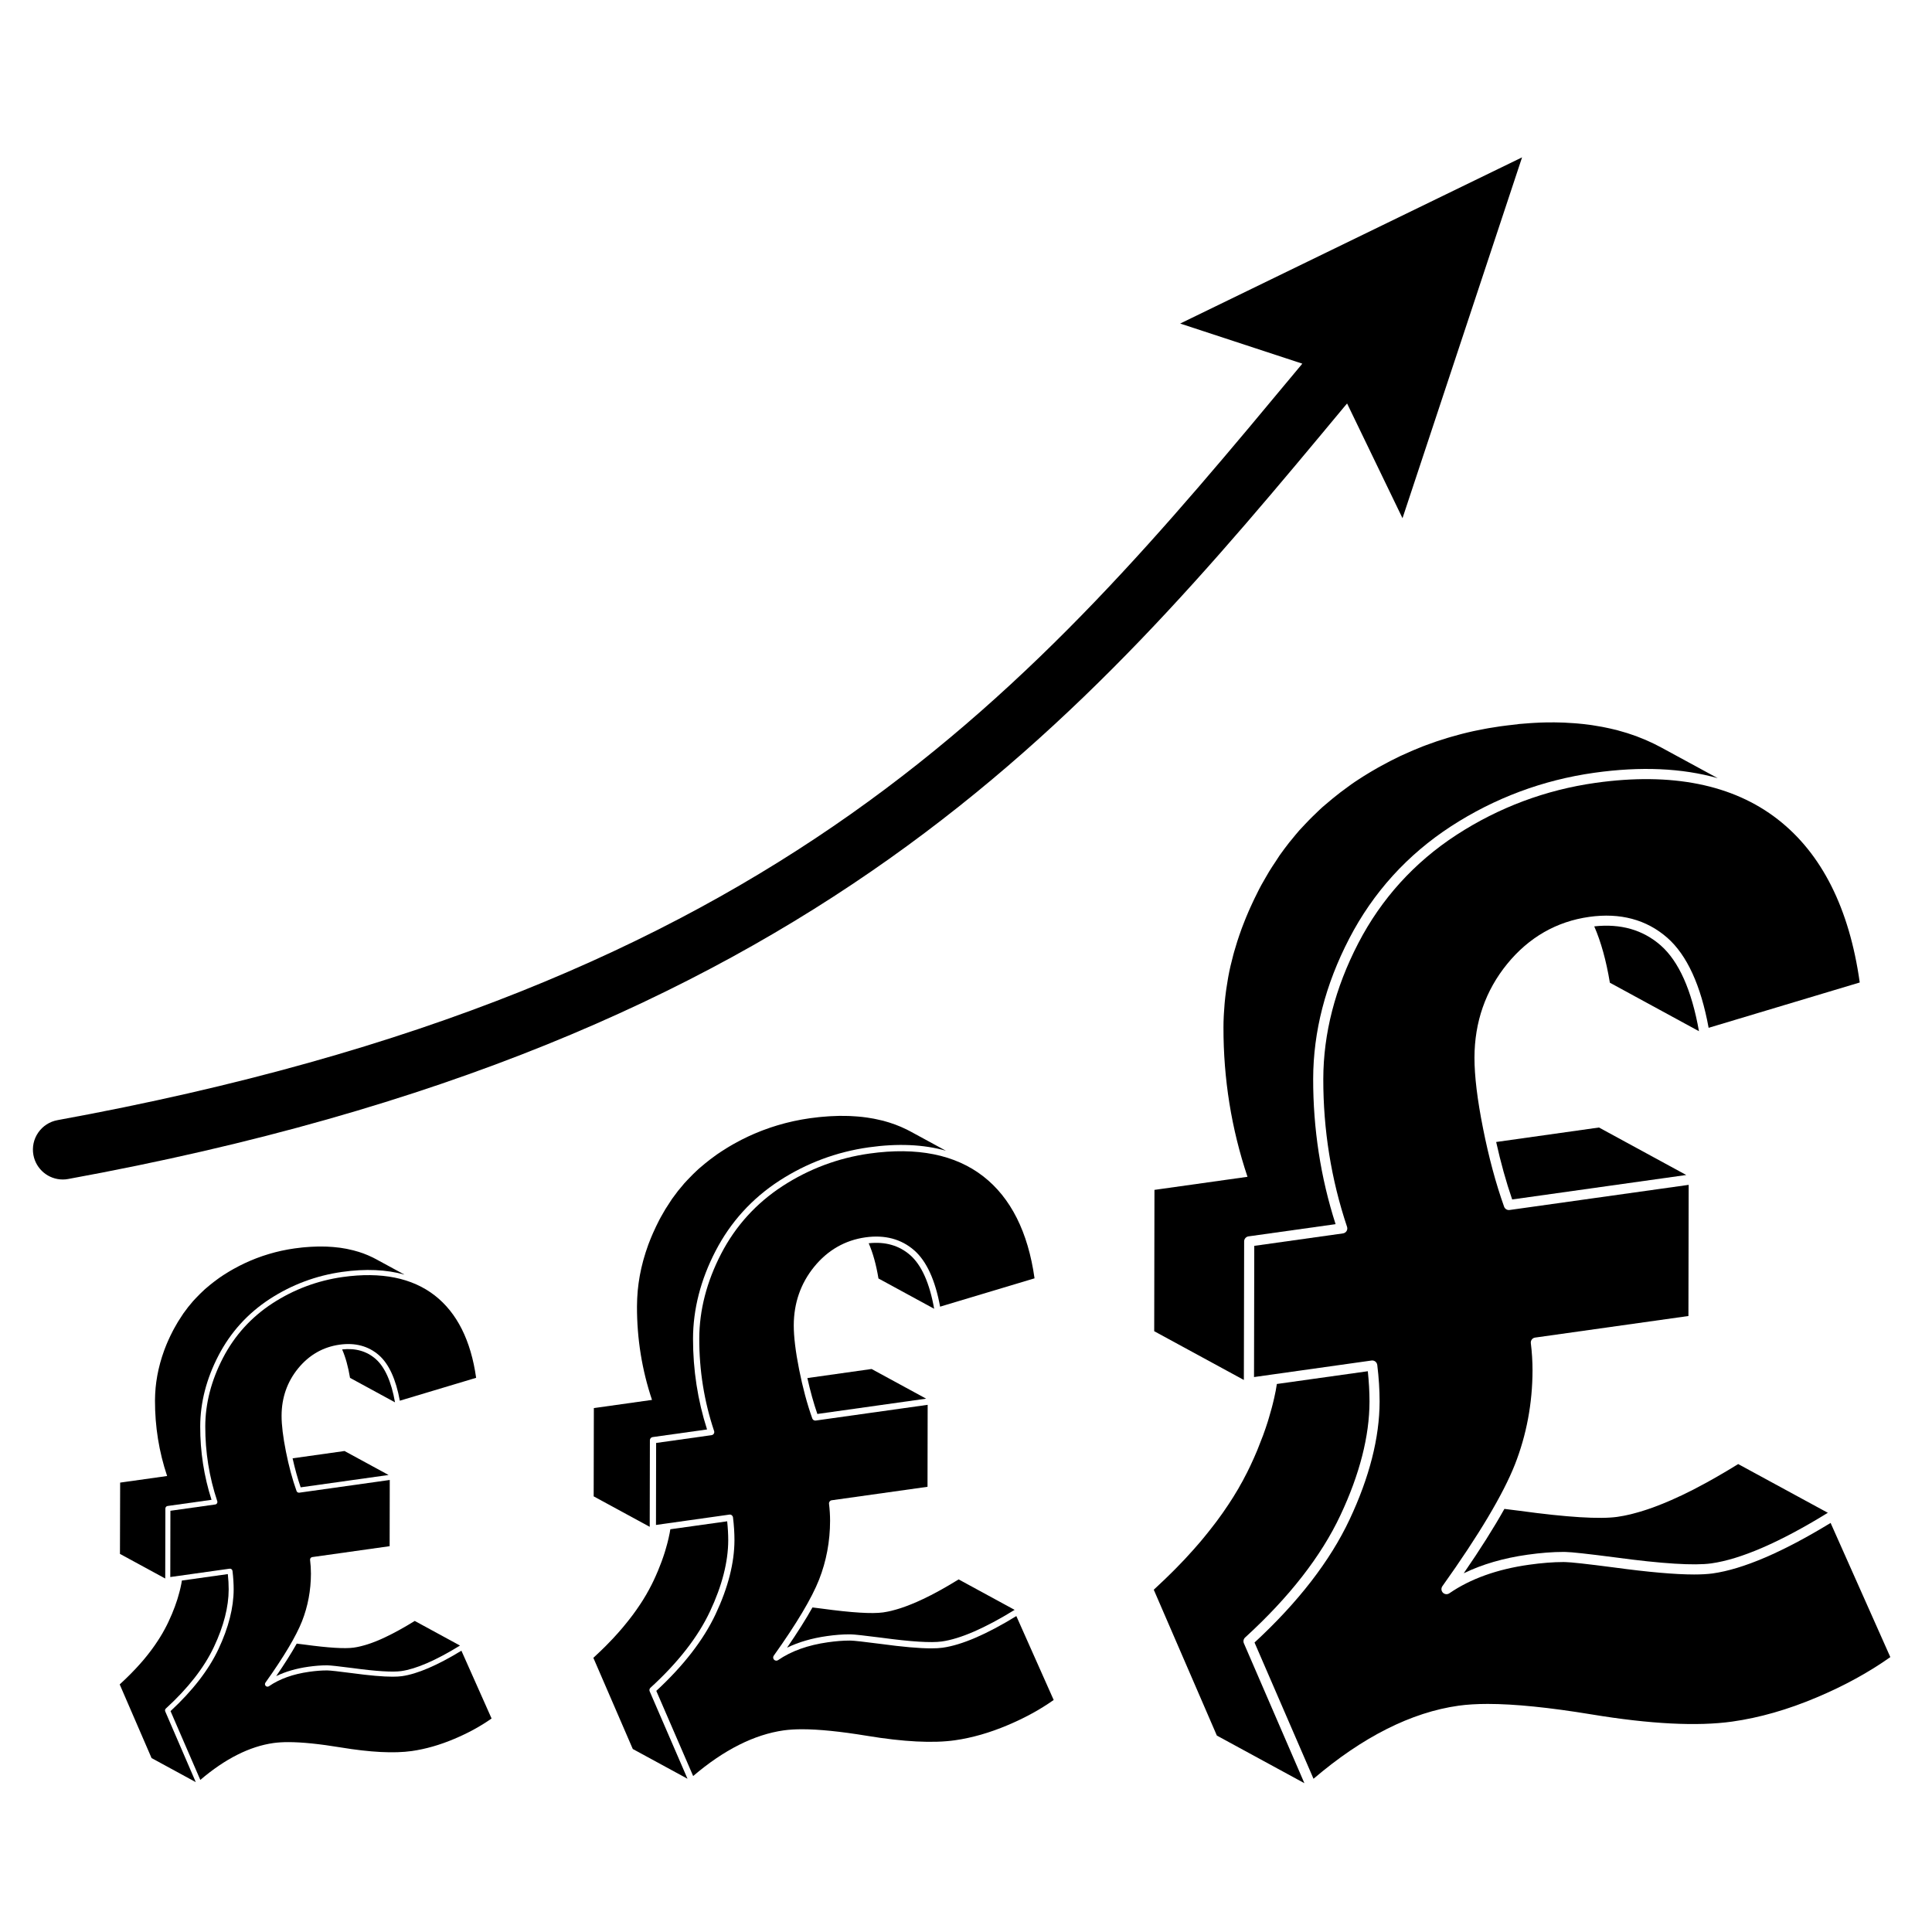
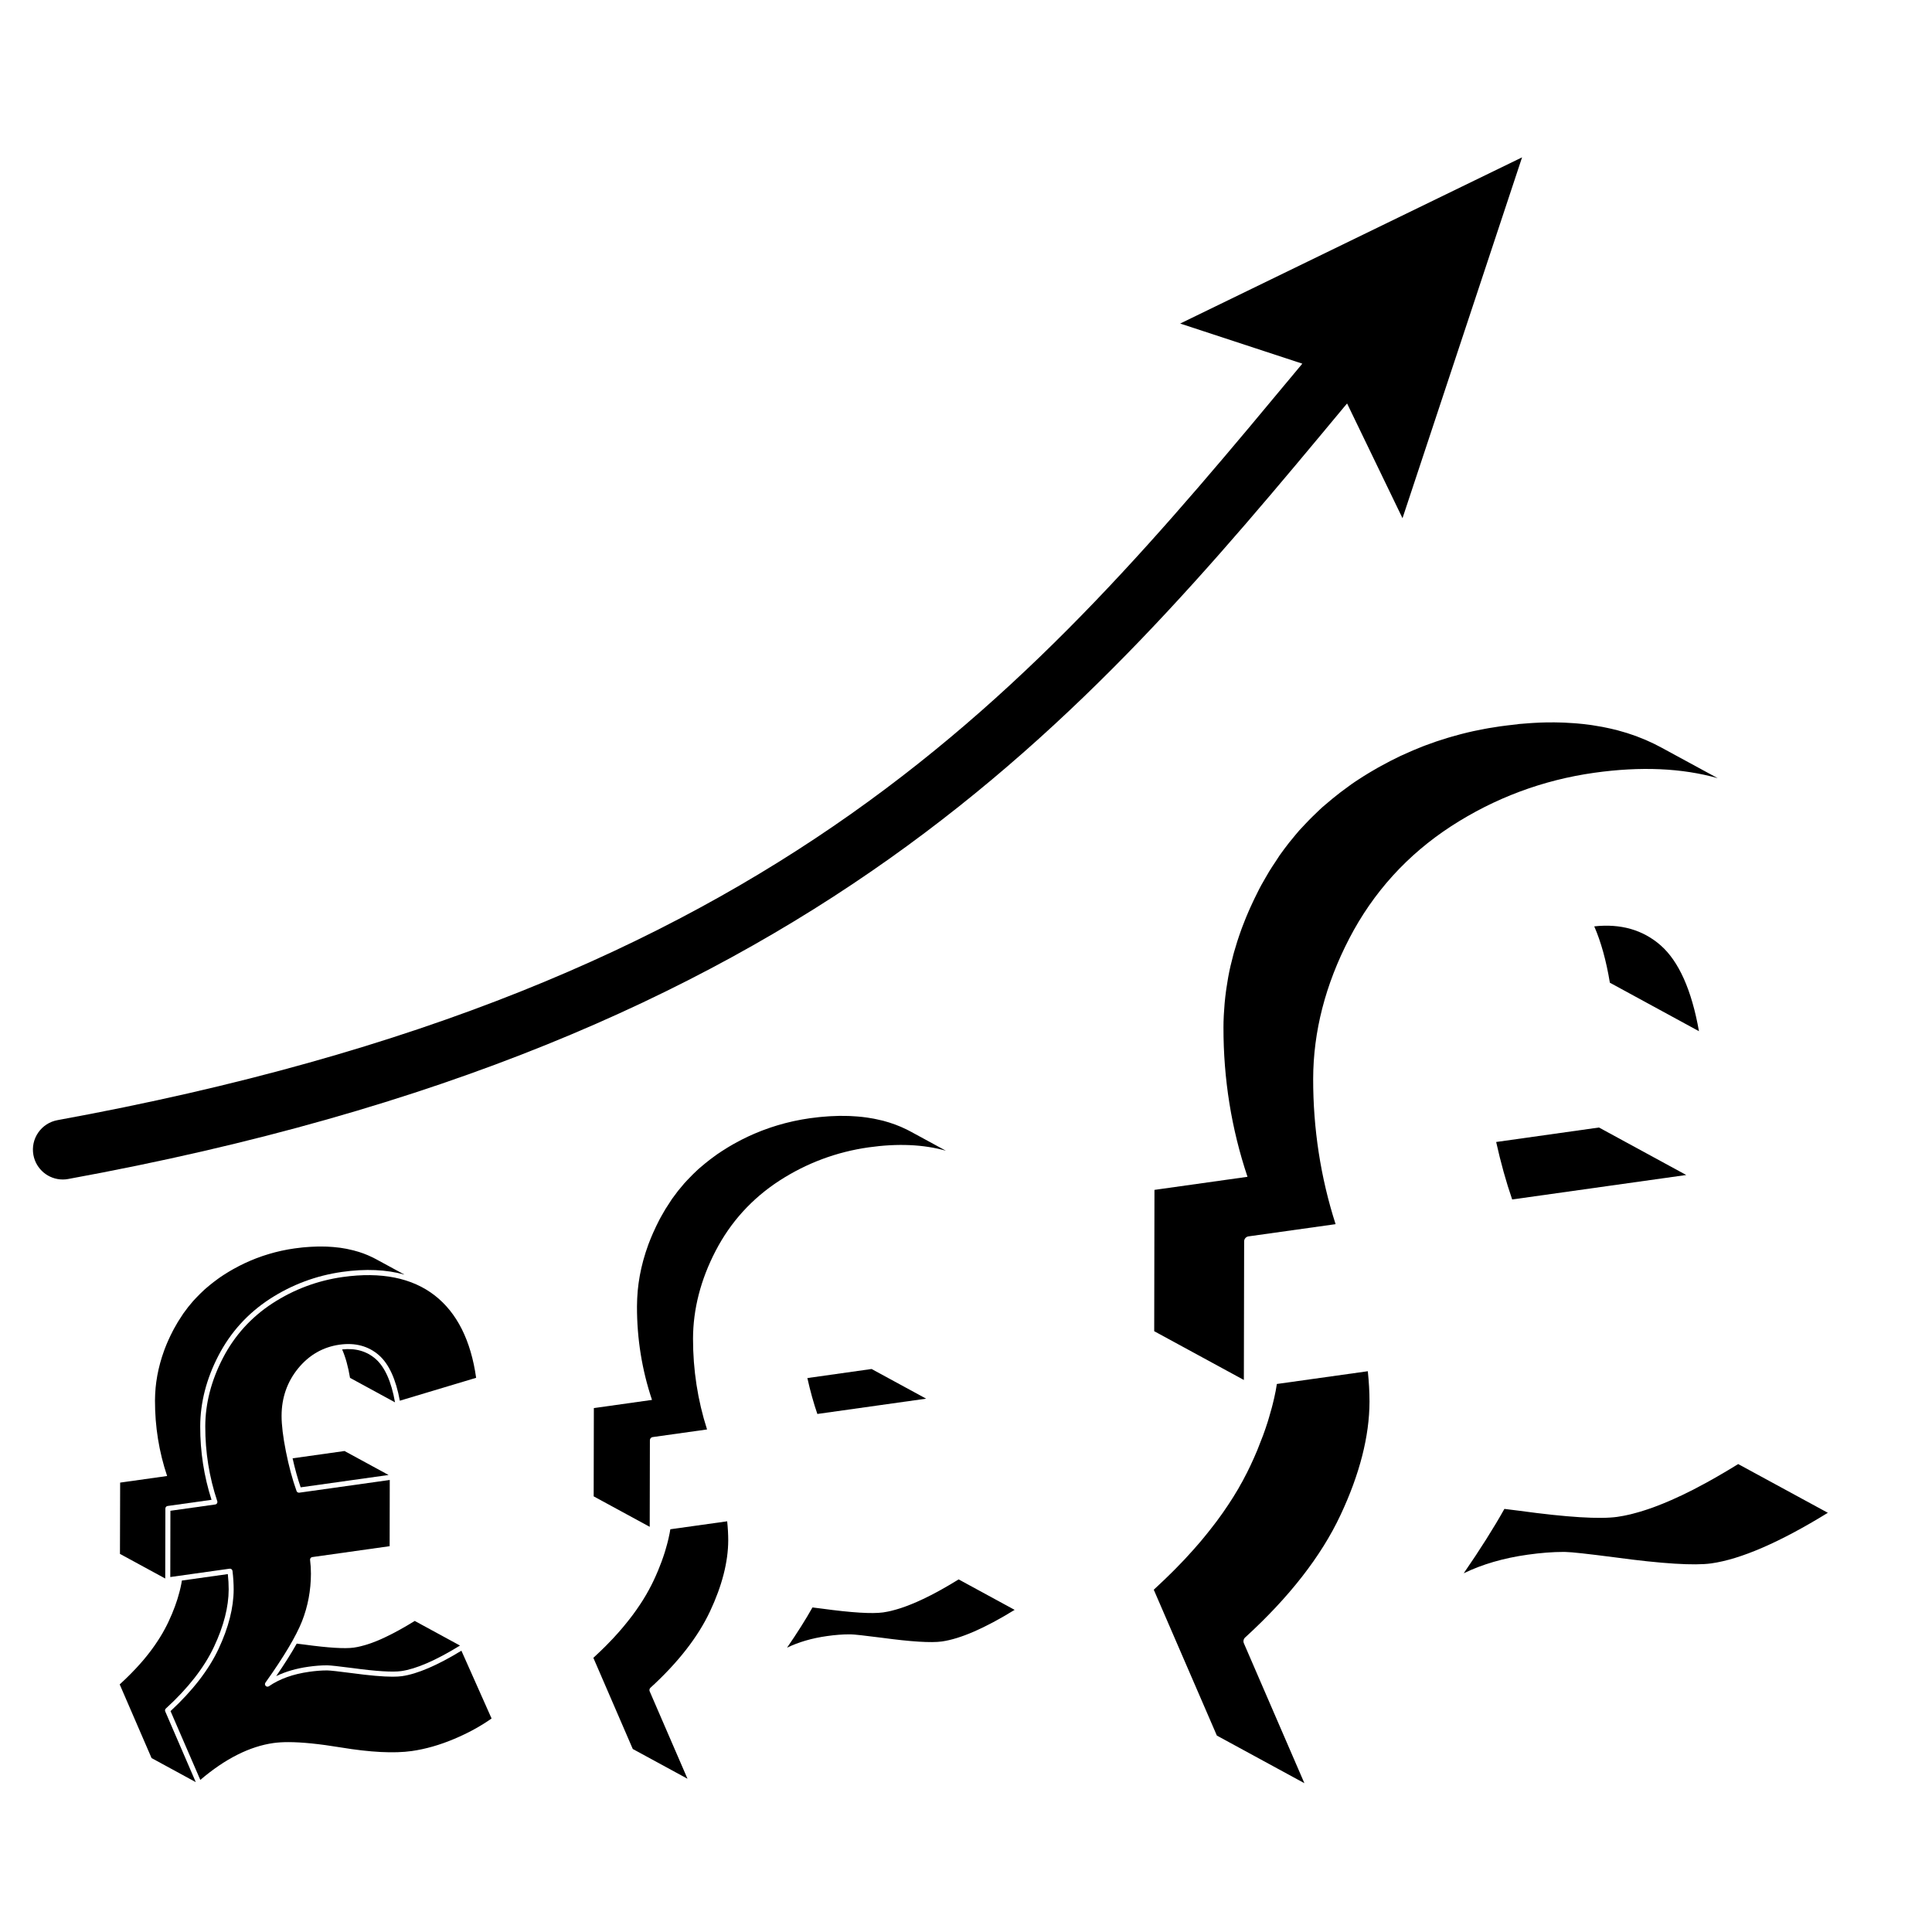
<svg xmlns="http://www.w3.org/2000/svg" fill="#000000" width="800px" height="800px" version="1.1" viewBox="144 144 512 512">
  <g>
    <path d="m500.99 250.92 14.688 30.41 31.684-95.629-90.605 44.043 32.371 10.629-1.031 1.238c-70.16 84.395-136.41 164.11-328.86 199.24-2.086 0.383-3.894 1.547-5.106 3.293-1.203 1.738-1.656 3.844-1.281 5.93 0.691 3.769 3.969 6.504 7.793 6.504 0.48 0 0.961-0.039 1.43-0.133 198.11-36.164 269.34-121.84 338.22-204.7 0.238-0.27 0.473-0.547 0.703-0.824z" />
    <path d="m473.96 577.96c11.668-10.641 20.176-21.555 25.266-32.41 5.098-10.828 7.688-20.957 7.707-30.098 0-2.559-0.152-5.269-0.449-8.062l-24.102 3.379c-0.086 0.609-0.203 1.234-0.316 1.859-0.012 0.031-0.012 0.051-0.02 0.086-0.215 1.129-0.48 2.273-0.766 3.41-0.086 0.344-0.18 0.684-0.266 1.023-0.223 0.855-0.469 1.719-0.734 2.578-0.105 0.352-0.215 0.707-0.316 1.055-0.352 1.109-0.734 2.238-1.152 3.371-0.02 0.066-0.047 0.125-0.066 0.191-0.316 0.863-0.684 1.75-1.031 2.637-0.18 0.457-0.352 0.918-0.543 1.387-0.562 1.355-1.176 2.719-1.824 4.098-0.535 1.145-1.109 2.273-1.719 3.402-0.098 0.172-0.18 0.344-0.266 0.516-0.223 0.402-0.457 0.82-0.691 1.223-0.172 0.312-0.332 0.609-0.5 0.906-0.258 0.422-0.52 0.863-0.781 1.289-0.172 0.277-0.332 0.555-0.5 0.832-0.312 0.488-0.629 0.992-0.953 1.48-0.141 0.215-0.277 0.43-0.418 0.641-0.469 0.707-0.953 1.422-1.441 2.121-0.031 0.047-0.066 0.074-0.086 0.121-0.5 0.707-1.012 1.406-1.535 2.121-0.18 0.246-0.371 0.48-0.555 0.727-0.383 0.5-0.766 1.004-1.164 1.5-0.223 0.289-0.449 0.574-0.684 0.863-0.371 0.457-0.746 0.918-1.129 1.387-0.246 0.289-0.488 0.59-0.734 0.887-0.395 0.457-0.785 0.918-1.195 1.375-0.238 0.277-0.48 0.555-0.727 0.832-0.707 0.785-1.422 1.578-2.156 2.367-0.02 0.031-0.051 0.066-0.074 0.086-0.766 0.82-1.559 1.633-2.367 2.453-0.238 0.238-0.469 0.469-0.707 0.715-0.609 0.609-1.223 1.215-1.859 1.824-0.246 0.238-0.488 0.48-0.746 0.715-0.855 0.82-1.719 1.633-2.602 2.445l16.723 38.656 23.195 12.617-16.043-37.09c-0.219-0.523-0.086-1.129 0.328-1.516z" />
    <path d="m545.42 336.02c-1.27 0.141-2.559 0.289-3.859 0.469-1.031 0.152-2.07 0.316-3.094 0.488-0.297 0.051-0.586 0.105-0.875 0.16-0.801 0.152-1.578 0.312-2.367 0.469-0.258 0.051-0.523 0.105-0.781 0.16-1.004 0.223-2.004 0.457-2.996 0.715-0.18 0.047-0.352 0.098-0.535 0.141-0.82 0.215-1.641 0.449-2.465 0.684-0.297 0.086-0.586 0.172-0.875 0.258-0.812 0.246-1.613 0.5-2.41 0.766-0.18 0.066-0.363 0.117-0.555 0.18-0.957 0.332-1.918 0.672-2.867 1.031-0.246 0.098-0.48 0.191-0.727 0.277-0.734 0.289-1.473 0.586-2.195 0.898-0.277 0.117-0.543 0.223-0.82 0.344-0.918 0.395-1.824 0.801-2.731 1.223-0.02 0.012-0.047 0.02-0.066 0.031h-0.012c-0.863 0.406-1.719 0.832-2.57 1.27-0.266 0.141-0.535 0.277-0.785 0.418-0.594 0.312-1.195 0.629-1.793 0.957-0.289 0.16-0.586 0.316-0.875 0.48l-1.762 1.023c-0.258 0.16-0.523 0.312-0.781 0.469-0.832 0.5-1.652 1.012-2.465 1.547-0.66 0.418-1.301 0.855-1.941 1.301-0.371 0.258-0.727 0.543-1.098 0.801-0.684 0.488-1.367 0.992-2.023 1.5-0.66 0.516-1.309 1.023-1.961 1.559-0.641 0.52-1.281 1.055-1.898 1.598-0.289 0.258-0.594 0.488-0.875 0.746-0.395 0.344-0.746 0.715-1.129 1.066-0.449 0.43-0.898 0.84-1.328 1.281-0.707 0.691-1.387 1.395-2.062 2.109-0.395 0.418-0.785 0.832-1.164 1.25-0.125 0.141-0.258 0.266-0.371 0.395-0.691 0.785-1.344 1.598-2.004 2.41-0.191 0.238-0.406 0.469-0.594 0.707-0.898 1.145-1.758 2.301-2.602 3.488-0.047 0.074-0.086 0.152-0.141 0.215-0.316 0.469-0.629 0.957-0.938 1.441-0.574 0.855-1.145 1.719-1.688 2.602-0.332 0.555-0.648 1.129-0.984 1.691-0.363 0.648-0.754 1.281-1.109 1.941-0.203 0.371-0.395 0.746-0.594 1.117-0.418 0.82-0.82 1.633-1.215 2.453-0.125 0.258-0.258 0.523-0.371 0.785-0.266 0.555-0.523 1.109-0.766 1.664-0.152 0.312-0.277 0.629-0.418 0.938-0.223 0.516-0.438 1.023-0.648 1.535-0.125 0.316-0.266 0.648-0.395 0.984-0.203 0.5-0.395 1.004-0.586 1.5-0.066 0.191-0.152 0.383-0.215 0.574-0.047 0.117-0.074 0.223-0.117 0.328-0.352 0.973-0.684 1.93-0.992 2.891-0.02 0.051-0.031 0.098-0.047 0.141-0.297 0.926-0.574 1.844-0.832 2.769-0.074 0.266-0.141 0.52-0.215 0.785-0.223 0.82-0.422 1.641-0.621 2.473-0.047 0.16-0.086 0.316-0.121 0.48-0.223 0.957-0.418 1.918-0.594 2.875-0.047 0.246-0.086 0.488-0.125 0.734-0.141 0.781-0.266 1.559-0.371 2.328-0.047 0.246-0.074 0.48-0.105 0.727-0.125 0.957-0.246 1.918-0.332 2.891-0.02 0.18-0.031 0.363-0.047 0.543-0.074 0.812-0.125 1.621-0.172 2.43-0.02 0.266-0.031 0.535-0.047 0.801-0.047 0.973-0.074 1.953-0.074 2.922-0.02 13.684 2.102 26.887 6.367 39.621l-24.656 3.465-0.066 37.453 23.758 12.922 0.074-36.727c0-0.66 0.488-1.223 1.145-1.324l23.09-3.238c-3.969-12.359-5.961-25.32-5.941-38.512 0.02-12.488 3.238-25 9.566-37.188 6.324-12.203 15.391-22.203 26.965-29.734 11.547-7.496 24.305-12.262 37.934-14.184 12.34-1.738 23.281-1.25 32.742 1.426l-14.934-8.113c-0.59-0.316-1.184-0.629-1.793-0.926-0.051-0.031-0.117-0.051-0.18-0.086-0.48-0.238-0.984-0.457-1.48-0.684-0.277-0.117-0.543-0.258-0.82-0.371-0.648-0.266-1.301-0.523-1.961-0.781-0.141-0.051-0.277-0.121-0.422-0.172-0.812-0.289-1.633-0.562-2.453-0.832-0.246-0.074-0.5-0.141-0.746-0.215-0.594-0.18-1.184-0.352-1.793-0.516-0.051-0.012-0.105-0.031-0.152-0.047-0.16-0.047-0.316-0.066-0.469-0.105-0.82-0.203-1.652-0.395-2.504-0.562-0.312-0.066-0.629-0.125-0.938-0.191-0.84-0.16-1.691-0.297-2.559-0.43-0.223-0.031-0.449-0.074-0.672-0.098-1.078-0.152-2.176-0.266-3.285-0.363-0.266-0.031-0.543-0.047-0.82-0.066-0.875-0.066-1.75-0.117-2.644-0.16-0.344-0.012-0.691-0.02-1.031-0.031-1.012-0.031-2.023-0.047-3.062-0.031h-0.488c-1.184 0.02-2.398 0.066-3.617 0.141-0.344 0.02-0.684 0.047-1.012 0.066-0.934 0.059-1.883 0.137-2.84 0.223-0.371 0.086-0.746 0.113-1.109 0.145z" />
-     <path d="m629.13 547.59c-12.699 7.754-23.215 12.254-31.258 13.387-1.336 0.18-2.977 0.277-4.906 0.277-5.004 0-12.188-0.629-21.371-1.879-7.039-0.918-11.316-1.387-12.711-1.406l-0.562-0.012c-2.719 0-5.789 0.246-9.117 0.715-8.449 1.184-15.547 3.734-21.113 7.57-0.535 0.363-1.25 0.297-1.707-0.16-0.457-0.469-0.516-1.184-0.141-1.719 9.664-13.543 16.125-24.398 19.23-32.27 3.066-7.82 4.641-16.203 4.66-24.922 0-2.387-0.152-4.82-0.449-7.219-0.086-0.727 0.418-1.387 1.145-1.48l40.621-5.715 0.066-34.758-47.469 6.664c-0.629 0.086-1.223-0.277-1.441-0.863-2.195-6.141-4.07-13.129-5.586-20.762-1.516-7.594-2.281-13.906-2.273-18.758 0.02-9.438 2.934-17.781 8.66-24.816 5.758-7.059 13.09-11.262 21.754-12.48 8.211-1.152 15.176 0.715 20.676 5.523 5.215 4.574 8.902 12.605 10.965 23.875l40.047-12.012c-2.75-19.613-10.055-34.148-21.715-43.223-11.891-9.262-28.133-12.508-48.281-9.684-13.234 1.863-25.641 6.504-36.859 13.789-11.176 7.273-19.941 16.938-26.043 28.723-6.121 11.812-9.246 23.91-9.266 35.961-0.02 13.457 2.09 26.641 6.293 39.18 0.125 0.383 0.086 0.785-0.125 1.129-0.203 0.332-0.555 0.562-0.953 0.621l-23.508 3.301-0.066 34.77 31.141-4.383c0.352-0.051 0.715 0.047 1.004 0.266 0.277 0.215 0.457 0.535 0.516 0.898 0.418 3.391 0.621 6.664 0.621 9.734-0.02 9.543-2.695 20.051-7.957 31.234-5.144 10.953-13.617 21.914-25.191 32.602l15.633 36.109c12.988-11.09 25.926-17.609 38.445-19.367 2.227-0.312 4.832-0.469 7.742-0.469 7.07 0 16.328 0.938 27.512 2.781 15.488 2.559 28.035 3.199 37.273 1.898 7.199-1.012 14.73-3.164 22.363-6.398 7.285-3.066 13.844-6.664 19.527-10.688z" />
    <path d="m540.5 446.64c1.223 5.5 2.644 10.609 4.242 15.23l46.133-6.484-23.129-12.586z" />
    <path d="m589.07 540.55c-0.523 0.246-1.031 0.48-1.559 0.715-0.215 0.098-0.449 0.203-0.66 0.297-0.727 0.316-1.449 0.629-2.141 0.906-0.105 0.047-0.215 0.086-0.316 0.125-0.594 0.238-1.184 0.469-1.762 0.684-0.238 0.086-0.469 0.172-0.691 0.258-0.449 0.16-0.898 0.312-1.324 0.457-0.258 0.086-0.5 0.172-0.754 0.246-0.406 0.125-0.801 0.258-1.195 0.371-0.258 0.074-0.5 0.152-0.754 0.215-0.383 0.117-0.766 0.215-1.152 0.312-0.238 0.066-0.469 0.125-0.691 0.18-0.418 0.098-0.812 0.18-1.215 0.266-0.18 0.031-0.383 0.074-0.562 0.117-0.574 0.105-1.152 0.203-1.707 0.289-4.609 0.641-13.246 0.121-25.906-1.613-1.449-0.191-2.785-0.363-4-0.5-2.816 5.023-6.418 10.73-10.781 17.062 4.883-2.379 10.559-4.031 16.938-4.926 3.457-0.488 6.644-0.734 9.492-0.734l0.594 0.012c1.523 0.02 5.789 0.488 13.035 1.426 12.414 1.688 21.094 2.227 25.555 1.598 7.805-1.098 18.207-5.598 30.883-13.406l-23.762-12.914c-1.25 0.781-2.473 1.5-3.668 2.215-0.223 0.125-0.438 0.258-0.66 0.383-1.145 0.672-2.273 1.324-3.379 1.93-0.215 0.117-0.43 0.238-0.629 0.352-1.145 0.621-2.262 1.223-3.352 1.785-0.047 0.02-0.086 0.047-0.121 0.066-1.066 0.543-2.109 1.055-3.133 1.547-0.203 0.09-0.414 0.188-0.621 0.281z" />
    <path d="m584.07 394.51c-4.691-4.098-10.59-5.785-17.578-5.012 1.785 4.086 3.164 9.055 4.141 14.93l23.609 12.852c-1.926-10.891-5.344-18.539-10.172-22.77z" />
    <path d="m316.38 591.27c7.289-6.648 12.609-13.473 15.789-20.258 3.184-6.766 4.805-13.098 4.82-18.812 0-1.602-0.098-3.293-0.281-5.039l-15.062 2.109c-0.051 0.379-0.125 0.77-0.203 1.16-0.004 0.02-0.004 0.031-0.016 0.051-0.137 0.707-0.301 1.422-0.48 2.133-0.051 0.211-0.117 0.43-0.168 0.641-0.141 0.535-0.293 1.074-0.457 1.613-0.066 0.215-0.137 0.438-0.203 0.66-0.223 0.695-0.457 1.402-0.719 2.106-0.016 0.039-0.023 0.082-0.039 0.121-0.203 0.539-0.43 1.094-0.645 1.648-0.117 0.289-0.223 0.574-0.344 0.867-0.352 0.848-0.734 1.699-1.137 2.559-0.332 0.715-0.695 1.422-1.074 2.125-0.059 0.105-0.117 0.211-0.168 0.324-0.141 0.25-0.289 0.516-0.434 0.766-0.105 0.191-0.207 0.379-0.312 0.562-0.16 0.266-0.328 0.539-0.488 0.805-0.105 0.172-0.207 0.348-0.312 0.52-0.191 0.309-0.395 0.621-0.594 0.926-0.086 0.137-0.172 0.266-0.262 0.398-0.293 0.438-0.594 0.887-0.902 1.324-0.02 0.023-0.039 0.047-0.051 0.074-0.312 0.438-0.637 0.883-0.957 1.324-0.117 0.156-0.23 0.301-0.348 0.453-0.242 0.312-0.48 0.625-0.727 0.941-0.141 0.18-0.281 0.363-0.43 0.539-0.23 0.289-0.469 0.574-0.707 0.867-0.156 0.18-0.309 0.367-0.457 0.555-0.246 0.289-0.492 0.574-0.746 0.863-0.145 0.172-0.301 0.348-0.453 0.52-0.438 0.492-0.887 0.988-1.344 1.48-0.016 0.02-0.031 0.039-0.047 0.051-0.48 0.516-0.973 1.02-1.48 1.531-0.145 0.145-0.293 0.293-0.438 0.449-0.383 0.379-0.766 0.762-1.16 1.137-0.156 0.145-0.309 0.301-0.469 0.449-0.535 0.516-1.074 1.02-1.629 1.527l10.449 24.164 14.5 7.883-10.027-23.18c-0.137-0.316-0.051-0.695 0.211-0.938z" />
    <path d="m301.33 540.55 14.852 8.074 0.047-22.953c0-0.414 0.309-0.766 0.715-0.828l14.43-2.023c-2.481-7.723-3.727-15.824-3.715-24.066 0.016-7.805 2.023-15.625 5.981-23.242 3.949-7.629 9.617-13.875 16.852-18.586 7.219-4.684 15.191-7.664 23.711-8.867 7.715-1.09 14.551-0.781 20.465 0.891l-9.332-5.074c-0.367-0.195-0.742-0.395-1.117-0.578-0.031-0.02-0.07-0.031-0.117-0.051-0.301-0.145-0.613-0.289-0.926-0.43-0.172-0.07-0.344-0.16-0.516-0.23-0.406-0.168-0.812-0.328-1.223-0.488-0.086-0.031-0.172-0.074-0.266-0.105-0.508-0.18-1.02-0.352-1.531-0.52-0.156-0.047-0.312-0.086-0.469-0.137-0.371-0.117-0.742-0.223-1.117-0.324-0.031-0.004-0.066-0.02-0.098-0.023-0.102-0.023-0.203-0.039-0.293-0.066-0.516-0.125-1.031-0.246-1.566-0.352-0.191-0.039-0.395-0.082-0.586-0.121-0.527-0.102-1.059-0.188-1.602-0.266-0.141-0.02-0.281-0.047-0.418-0.059-0.676-0.098-1.359-0.168-2.051-0.227-0.168-0.02-0.344-0.023-0.516-0.039-0.551-0.039-1.094-0.07-1.652-0.102-0.211-0.004-0.434-0.016-0.645-0.02-0.637-0.02-1.27-0.023-1.914-0.02h-0.32c-0.742 0.016-1.5 0.039-2.258 0.086-0.211 0.016-0.43 0.023-0.637 0.039-0.586 0.039-1.18 0.086-1.777 0.141-0.227 0.023-0.457 0.047-0.684 0.066-0.789 0.086-1.602 0.18-2.414 0.293-0.645 0.098-1.293 0.203-1.934 0.309-0.188 0.031-0.367 0.066-0.551 0.102-0.5 0.098-0.988 0.191-1.48 0.293-0.16 0.031-0.328 0.066-0.488 0.102-0.625 0.141-1.254 0.289-1.875 0.449-0.117 0.023-0.223 0.059-0.332 0.086-0.516 0.137-1.027 0.281-1.535 0.43-0.188 0.051-0.367 0.105-0.551 0.16-0.508 0.156-1.008 0.312-1.508 0.48-0.117 0.039-0.227 0.07-0.348 0.117-0.598 0.207-1.199 0.418-1.793 0.645-0.156 0.059-0.301 0.121-0.453 0.172-0.457 0.18-0.922 0.367-1.371 0.559-0.172 0.07-0.344 0.141-0.516 0.211-0.574 0.246-1.137 0.5-1.707 0.766-0.016 0.004-0.023 0.016-0.039 0.02h-0.004c-0.539 0.25-1.074 0.52-1.605 0.789-0.168 0.086-0.332 0.172-0.492 0.262-0.371 0.191-0.746 0.395-1.117 0.598-0.18 0.102-0.367 0.203-0.551 0.301l-1.098 0.641c-0.16 0.102-0.328 0.191-0.488 0.293-0.52 0.312-1.031 0.637-1.535 0.969-0.414 0.262-0.812 0.535-1.215 0.812-0.23 0.16-0.453 0.344-0.684 0.5-0.43 0.309-0.852 0.621-1.27 0.941-0.414 0.324-0.82 0.641-1.223 0.973-0.398 0.328-0.801 0.66-1.184 0.996-0.18 0.16-0.371 0.309-0.551 0.469-0.246 0.211-0.469 0.449-0.707 0.664-0.281 0.266-0.559 0.527-0.832 0.801-0.438 0.434-0.867 0.871-1.285 1.32-0.246 0.262-0.492 0.52-0.727 0.781-0.082 0.086-0.16 0.168-0.23 0.246-0.434 0.492-0.84 0.996-1.254 1.508-0.121 0.145-0.25 0.293-0.371 0.438-0.559 0.715-1.098 1.441-1.629 2.18-0.023 0.047-0.051 0.098-0.086 0.137-0.203 0.293-0.395 0.598-0.586 0.902-0.359 0.535-0.715 1.074-1.055 1.629-0.207 0.348-0.406 0.707-0.613 1.059-0.227 0.406-0.473 0.801-0.695 1.215-0.125 0.23-0.246 0.469-0.371 0.699-0.262 0.516-0.516 1.02-0.762 1.531-0.082 0.16-0.16 0.328-0.23 0.492-0.168 0.348-0.328 0.695-0.48 1.039-0.098 0.191-0.172 0.395-0.262 0.586-0.141 0.324-0.273 0.641-0.406 0.957-0.082 0.203-0.168 0.406-0.246 0.613-0.125 0.312-0.246 0.625-0.367 0.941-0.039 0.121-0.098 0.242-0.137 0.359-0.023 0.07-0.047 0.141-0.07 0.207-0.215 0.605-0.43 1.203-0.621 1.809-0.016 0.031-0.02 0.059-0.023 0.086-0.188 0.578-0.359 1.152-0.52 1.734-0.047 0.168-0.086 0.328-0.137 0.492-0.141 0.516-0.266 1.027-0.387 1.547-0.023 0.102-0.051 0.203-0.074 0.301-0.141 0.598-0.262 1.199-0.371 1.797-0.023 0.156-0.051 0.309-0.082 0.457-0.086 0.488-0.168 0.973-0.23 1.457-0.023 0.156-0.047 0.301-0.066 0.453-0.082 0.598-0.156 1.199-0.207 1.809-0.016 0.117-0.02 0.227-0.023 0.344-0.047 0.508-0.082 1.012-0.105 1.523-0.016 0.168-0.02 0.332-0.023 0.5-0.023 0.605-0.047 1.219-0.047 1.828-0.016 8.555 1.316 16.801 3.981 24.762l-15.41 2.168z" />
-     <path d="m393.82 580.66c-0.832 0.117-1.859 0.172-3.066 0.172-3.129 0-7.617-0.395-13.355-1.176-4.398-0.574-7.074-0.867-7.945-0.883l-0.352-0.004c-1.699 0-3.617 0.156-5.699 0.449-5.281 0.742-9.719 2.332-13.199 4.731-0.332 0.227-0.781 0.188-1.066-0.102-0.289-0.293-0.324-0.742-0.086-1.074 6.039-8.465 10.078-15.25 12.016-20.168 1.918-4.887 2.902-10.125 2.91-15.578 0-1.492-0.098-3.012-0.281-4.516-0.051-0.453 0.262-0.867 0.715-0.926l25.387-3.57 0.039-21.723-29.668 4.168c-0.395 0.051-0.766-0.172-0.902-0.539-1.371-3.84-2.543-8.207-3.492-12.977-0.945-4.746-1.426-8.691-1.422-11.723 0.016-5.898 1.832-11.113 5.41-15.512 3.598-4.414 8.184-7.039 13.598-7.801 5.133-0.719 9.488 0.449 12.922 3.449 3.258 2.856 5.566 7.879 6.852 14.922l25.027-7.508c-1.719-12.258-6.289-21.34-13.574-27.016-7.43-5.785-17.582-7.82-30.172-6.051-8.273 1.164-16.027 4.066-23.035 8.621-6.984 4.543-12.465 10.586-16.277 17.949-3.824 7.387-5.777 14.941-5.793 22.477-0.016 8.41 1.305 16.652 3.934 24.488 0.082 0.242 0.051 0.492-0.082 0.707-0.125 0.207-0.348 0.352-0.594 0.387l-14.691 2.066-0.039 21.73 19.461-2.742c0.223-0.031 0.449 0.023 0.625 0.168 0.172 0.137 0.289 0.332 0.324 0.559 0.262 2.121 0.387 4.168 0.387 6.086-0.016 5.965-1.688 12.531-4.973 19.523-3.215 6.848-8.516 13.699-15.742 20.375l9.77 22.57c8.117-6.934 16.203-11.004 24.031-12.105 1.391-0.191 3.019-0.293 4.84-0.293 4.418 0 10.207 0.586 17.195 1.738 9.68 1.602 17.523 2 23.297 1.184 4.5-0.637 9.203-1.98 13.977-4 4.555-1.918 8.652-4.168 12.203-6.68l-9.895-22.234c-7.918 4.859-14.484 7.672-19.516 8.379z" />
    <path d="m357.96 509.2c0.766 3.441 1.652 6.629 2.648 9.516l28.832-4.055-14.461-7.863z" />
    <path d="m388.32 567.9c-0.328 0.156-0.645 0.301-0.973 0.449-0.137 0.059-0.281 0.125-0.414 0.188-0.453 0.195-0.906 0.395-1.34 0.562-0.066 0.023-0.137 0.051-0.203 0.082-0.371 0.145-0.742 0.293-1.102 0.43-0.145 0.051-0.293 0.105-0.434 0.16-0.281 0.102-0.559 0.191-0.828 0.289-0.16 0.051-0.312 0.105-0.473 0.156-0.25 0.082-0.5 0.16-0.746 0.23-0.16 0.047-0.312 0.098-0.473 0.137-0.242 0.07-0.48 0.137-0.719 0.191-0.145 0.039-0.293 0.082-0.434 0.117-0.262 0.059-0.508 0.117-0.762 0.168-0.117 0.02-0.242 0.047-0.352 0.07-0.363 0.066-0.719 0.125-1.066 0.18-2.883 0.398-8.277 0.074-16.191-1.008-0.906-0.121-1.738-0.227-2.5-0.312-1.758 3.141-4.012 6.707-6.734 10.664 3.055-1.484 6.602-2.519 10.586-3.078 2.16-0.309 4.152-0.457 5.934-0.457l0.371 0.004c0.953 0.016 3.617 0.309 8.148 0.891 7.758 1.055 13.184 1.391 15.973 0.996 4.875-0.684 11.375-3.5 19.301-8.379l-14.844-8.074c-0.781 0.488-1.547 0.938-2.293 1.387-0.141 0.082-0.273 0.16-0.414 0.242-0.715 0.418-1.422 0.828-2.109 1.203-0.137 0.07-0.266 0.145-0.395 0.215-0.715 0.387-1.414 0.766-2.09 1.113-0.023 0.016-0.051 0.023-0.074 0.039-0.664 0.344-1.32 0.66-1.961 0.969-0.129 0.055-0.258 0.113-0.391 0.176z" />
-     <path d="m385.2 476.61c-2.934-2.559-6.621-3.613-10.984-3.133 1.113 2.555 1.98 5.656 2.586 9.332l14.758 8.031c-1.203-6.805-3.344-11.586-6.359-14.23z" />
    <path d="m187.95 596.78c5.891-5.375 10.188-10.883 12.758-16.363 2.574-5.465 3.883-10.578 3.894-15.195 0-1.293-0.074-2.66-0.227-4.07l-12.172 1.707c-0.039 0.309-0.102 0.625-0.16 0.938-0.004 0.016-0.004 0.023-0.012 0.039-0.105 0.57-0.242 1.148-0.387 1.723-0.039 0.172-0.09 0.348-0.137 0.516-0.109 0.434-0.238 0.867-0.371 1.305-0.055 0.176-0.105 0.359-0.16 0.535-0.176 0.559-0.371 1.129-0.586 1.703-0.012 0.031-0.02 0.066-0.031 0.098-0.16 0.434-0.348 0.883-0.523 1.328-0.09 0.23-0.176 0.465-0.277 0.699-0.289 0.684-0.594 1.375-0.922 2.066-0.266 0.574-0.559 1.148-0.867 1.719-0.051 0.086-0.09 0.172-0.137 0.258-0.109 0.207-0.23 0.414-0.348 0.621-0.086 0.156-0.168 0.309-0.25 0.457-0.133 0.215-0.262 0.434-0.395 0.648-0.086 0.141-0.168 0.277-0.25 0.418-0.156 0.246-0.316 0.5-0.48 0.75-0.07 0.105-0.141 0.215-0.211 0.324-0.234 0.355-0.477 0.719-0.723 1.07-0.016 0.02-0.031 0.039-0.039 0.059-0.25 0.359-0.516 0.711-0.777 1.074-0.09 0.125-0.188 0.242-0.277 0.367-0.195 0.25-0.387 0.504-0.586 0.762-0.109 0.145-0.227 0.293-0.348 0.438-0.188 0.23-0.379 0.465-0.57 0.699-0.125 0.145-0.246 0.297-0.371 0.449-0.195 0.23-0.398 0.465-0.605 0.695-0.117 0.141-0.242 0.277-0.367 0.418-0.359 0.398-0.715 0.797-1.09 1.195-0.012 0.016-0.023 0.031-0.039 0.039-0.387 0.414-0.785 0.82-1.195 1.238-0.117 0.121-0.238 0.238-0.359 0.363-0.309 0.309-0.621 0.613-0.938 0.922-0.125 0.117-0.246 0.242-0.379 0.363-0.434 0.414-0.867 0.82-1.316 1.234l8.445 19.52 11.715 6.375-8.09-18.738c-0.121-0.27-0.051-0.57 0.16-0.766z" />
    <path d="m175.79 555.8 11.996 6.523 0.039-18.547c0-0.332 0.246-0.621 0.574-0.672l11.656-1.637c-2.004-6.242-3.008-12.785-2.996-19.445 0.012-6.309 1.637-12.621 4.832-18.777 3.195-6.16 7.769-11.211 13.613-15.012 5.828-3.785 12.273-6.191 19.156-7.164 6.231-0.875 11.754-0.629 16.531 0.719l-7.543-4.098c-0.297-0.16-0.598-0.316-0.906-0.469-0.023-0.016-0.059-0.023-0.09-0.039-0.242-0.117-0.492-0.23-0.75-0.344-0.141-0.059-0.277-0.133-0.414-0.188-0.328-0.137-0.656-0.262-0.992-0.395-0.07-0.023-0.141-0.059-0.215-0.086-0.406-0.145-0.82-0.289-1.238-0.418-0.125-0.039-0.25-0.07-0.379-0.105-0.301-0.09-0.598-0.176-0.906-0.258-0.023-0.004-0.055-0.016-0.074-0.02-0.082-0.02-0.16-0.031-0.238-0.055-0.414-0.102-0.836-0.195-1.266-0.289-0.156-0.031-0.316-0.066-0.473-0.098-0.422-0.082-0.855-0.152-1.293-0.215-0.109-0.016-0.227-0.039-0.336-0.051-0.543-0.074-1.098-0.137-1.656-0.18-0.137-0.016-0.277-0.02-0.414-0.031-0.441-0.031-0.883-0.059-1.336-0.082-0.172-0.004-0.348-0.012-0.523-0.016-0.516-0.016-1.023-0.02-1.547-0.016h-0.246c-0.598 0.012-1.211 0.031-1.824 0.07-0.172 0.012-0.344 0.02-0.516 0.031-0.473 0.031-0.953 0.07-1.438 0.109-0.18 0.02-0.371 0.039-0.555 0.055-0.641 0.07-1.293 0.145-1.949 0.238-0.523 0.074-1.043 0.16-1.562 0.246-0.152 0.023-0.297 0.055-0.441 0.082-0.402 0.074-0.797 0.156-1.195 0.238-0.133 0.023-0.262 0.055-0.395 0.082-0.504 0.109-1.012 0.23-1.512 0.363-0.09 0.02-0.176 0.051-0.266 0.07-0.414 0.105-0.832 0.227-1.246 0.348-0.152 0.039-0.297 0.086-0.441 0.133-0.406 0.125-0.812 0.25-1.219 0.387-0.09 0.031-0.18 0.059-0.277 0.09-0.484 0.168-0.973 0.336-1.445 0.523-0.125 0.051-0.242 0.098-0.367 0.141-0.371 0.145-0.742 0.297-1.109 0.453-0.141 0.059-0.277 0.109-0.414 0.172-0.465 0.195-0.922 0.402-1.379 0.621-0.012 0.004-0.02 0.012-0.031 0.016h-0.004c-0.438 0.207-0.867 0.418-1.301 0.641-0.137 0.07-0.266 0.141-0.398 0.211-0.301 0.156-0.605 0.316-0.906 0.484-0.145 0.082-0.297 0.16-0.441 0.242l-0.891 0.516c-0.133 0.082-0.262 0.156-0.395 0.238-0.418 0.25-0.836 0.516-1.246 0.781-0.332 0.211-0.656 0.434-0.977 0.656-0.188 0.133-0.367 0.277-0.555 0.402-0.344 0.246-0.691 0.5-1.023 0.762-0.332 0.258-0.664 0.516-0.992 0.785-0.324 0.262-0.645 0.535-0.957 0.805-0.145 0.133-0.301 0.246-0.441 0.379-0.195 0.172-0.379 0.363-0.57 0.539-0.227 0.215-0.453 0.422-0.676 0.645-0.359 0.348-0.699 0.707-1.039 1.066-0.195 0.211-0.398 0.418-0.586 0.629-0.066 0.07-0.133 0.137-0.188 0.195-0.348 0.398-0.68 0.805-1.012 1.219-0.098 0.121-0.207 0.238-0.301 0.359-0.453 0.574-0.887 1.164-1.316 1.762-0.012 0.035-0.031 0.07-0.062 0.105-0.16 0.238-0.316 0.484-0.473 0.727-0.293 0.434-0.574 0.867-0.852 1.316-0.168 0.277-0.328 0.57-0.492 0.855-0.18 0.328-0.383 0.645-0.559 0.984-0.102 0.188-0.195 0.379-0.301 0.562-0.215 0.41-0.418 0.82-0.621 1.234-0.066 0.133-0.133 0.262-0.188 0.398-0.137 0.277-0.262 0.559-0.387 0.84-0.074 0.156-0.141 0.316-0.211 0.473-0.109 0.258-0.223 0.516-0.328 0.777-0.066 0.16-0.137 0.328-0.195 0.492-0.102 0.25-0.195 0.504-0.297 0.762-0.031 0.098-0.074 0.195-0.105 0.293-0.02 0.059-0.039 0.109-0.059 0.168-0.176 0.488-0.348 0.973-0.5 1.461-0.012 0.023-0.016 0.051-0.02 0.07-0.152 0.469-0.293 0.934-0.418 1.402-0.039 0.137-0.07 0.262-0.105 0.398-0.109 0.414-0.215 0.832-0.312 1.25-0.02 0.082-0.039 0.16-0.059 0.242-0.109 0.484-0.211 0.973-0.301 1.457-0.02 0.125-0.039 0.246-0.066 0.371-0.07 0.395-0.137 0.785-0.188 1.176-0.02 0.125-0.039 0.242-0.055 0.367-0.066 0.484-0.125 0.969-0.168 1.461-0.012 0.09-0.016 0.18-0.02 0.277-0.039 0.406-0.066 0.82-0.086 1.23-0.012 0.137-0.016 0.266-0.02 0.402-0.02 0.488-0.039 0.988-0.039 1.477-0.012 6.906 1.059 13.578 3.215 20.008l-12.449 1.75z" />
    <path d="m250.52 588.2c-0.676 0.09-1.5 0.141-2.481 0.141-2.523 0-6.156-0.316-10.793-0.945-3.551-0.465-5.715-0.699-6.418-0.711l-0.289-0.004c-1.375 0-2.922 0.125-4.606 0.363-4.262 0.598-7.848 1.883-10.66 3.824-0.266 0.18-0.629 0.152-0.863-0.082-0.23-0.238-0.258-0.598-0.07-0.867 4.875-6.836 8.141-12.324 9.707-16.293 1.551-3.949 2.344-8.184 2.352-12.586 0-1.211-0.074-2.434-0.227-3.648-0.039-0.367 0.211-0.699 0.574-0.75l20.512-2.887 0.031-17.547-23.973 3.367c-0.316 0.039-0.621-0.141-0.727-0.434-1.109-3.102-2.055-6.629-2.82-10.484-0.766-3.836-1.152-7.023-1.148-9.473 0.012-4.766 1.48-8.977 4.375-12.531 2.906-3.562 6.609-5.688 10.984-6.301 4.144-0.586 7.664 0.363 10.445 2.793 2.637 2.309 4.492 6.363 5.535 12.055l20.219-6.066c-1.391-9.906-5.078-17.242-10.965-21.824-6.004-4.676-14.207-6.316-24.379-4.891-6.68 0.941-12.949 3.285-18.609 6.961-5.644 3.672-10.07 8.551-13.148 14.5-3.09 5.965-4.672 12.07-4.68 18.156-0.012 6.797 1.059 13.453 3.176 19.785 0.066 0.195 0.039 0.398-0.066 0.57-0.102 0.168-0.277 0.289-0.48 0.312l-11.871 1.668-0.031 17.559 15.723-2.211c0.176-0.023 0.363 0.02 0.504 0.137 0.141 0.105 0.23 0.266 0.258 0.453 0.211 1.715 0.312 3.367 0.312 4.918-0.012 4.82-1.359 10.121-4.016 15.773-2.594 5.531-6.879 11.062-12.715 16.461l7.894 18.234c6.559-5.602 13.09-8.891 19.41-9.777 1.125-0.156 2.438-0.238 3.91-0.238 3.57 0 8.242 0.473 13.895 1.406 7.82 1.293 14.156 1.617 18.824 0.957 3.633-0.516 7.438-1.598 11.289-3.231 3.68-1.551 6.988-3.367 9.859-5.394l-7.996-17.965c-6.394 3.898-11.699 6.172-15.758 6.746z" />
    <path d="m221.54 530.47c0.621 2.781 1.336 5.356 2.141 7.688l23.297-3.273-11.68-6.352z" />
    <path d="m246.07 577.89c-0.262 0.125-0.523 0.242-0.785 0.363-0.105 0.051-0.227 0.102-0.332 0.152-0.367 0.16-0.73 0.316-1.082 0.457-0.055 0.02-0.105 0.039-0.16 0.066-0.301 0.117-0.598 0.238-0.891 0.344-0.117 0.039-0.238 0.086-0.348 0.133-0.227 0.082-0.453 0.156-0.672 0.23-0.133 0.039-0.25 0.086-0.383 0.125-0.207 0.066-0.402 0.133-0.605 0.188-0.133 0.039-0.25 0.074-0.383 0.105-0.195 0.059-0.387 0.105-0.586 0.156-0.117 0.031-0.238 0.066-0.348 0.09-0.211 0.051-0.406 0.09-0.613 0.137-0.09 0.016-0.195 0.039-0.289 0.059-0.293 0.055-0.586 0.102-0.863 0.145-2.328 0.324-6.691 0.059-13.078-0.812-0.73-0.098-1.406-0.18-2.019-0.25-1.422 2.535-3.238 5.414-5.445 8.613 2.465-1.199 5.332-2.035 8.551-2.488 1.742-0.246 3.356-0.371 4.793-0.371l0.301 0.004c0.77 0.012 2.922 0.246 6.578 0.719 6.266 0.852 10.652 1.125 12.902 0.805 3.941-0.555 9.195-2.828 15.594-6.769l-11.992-6.523c-0.629 0.395-1.25 0.762-1.855 1.117-0.109 0.066-0.223 0.133-0.332 0.195-0.574 0.336-1.148 0.672-1.707 0.973-0.105 0.059-0.215 0.117-0.316 0.176-0.574 0.312-1.145 0.621-1.691 0.902-0.02 0.012-0.039 0.02-0.059 0.031-0.539 0.277-1.066 0.535-1.582 0.781-0.09 0.051-0.199 0.098-0.301 0.148z" />
    <path d="m243.55 504.14c-2.367-2.07-5.344-2.918-8.879-2.527 0.902 2.062 1.598 4.574 2.09 7.535l11.922 6.488c-0.969-5.496-2.695-9.359-5.133-11.496z" />
  </g>
</svg>